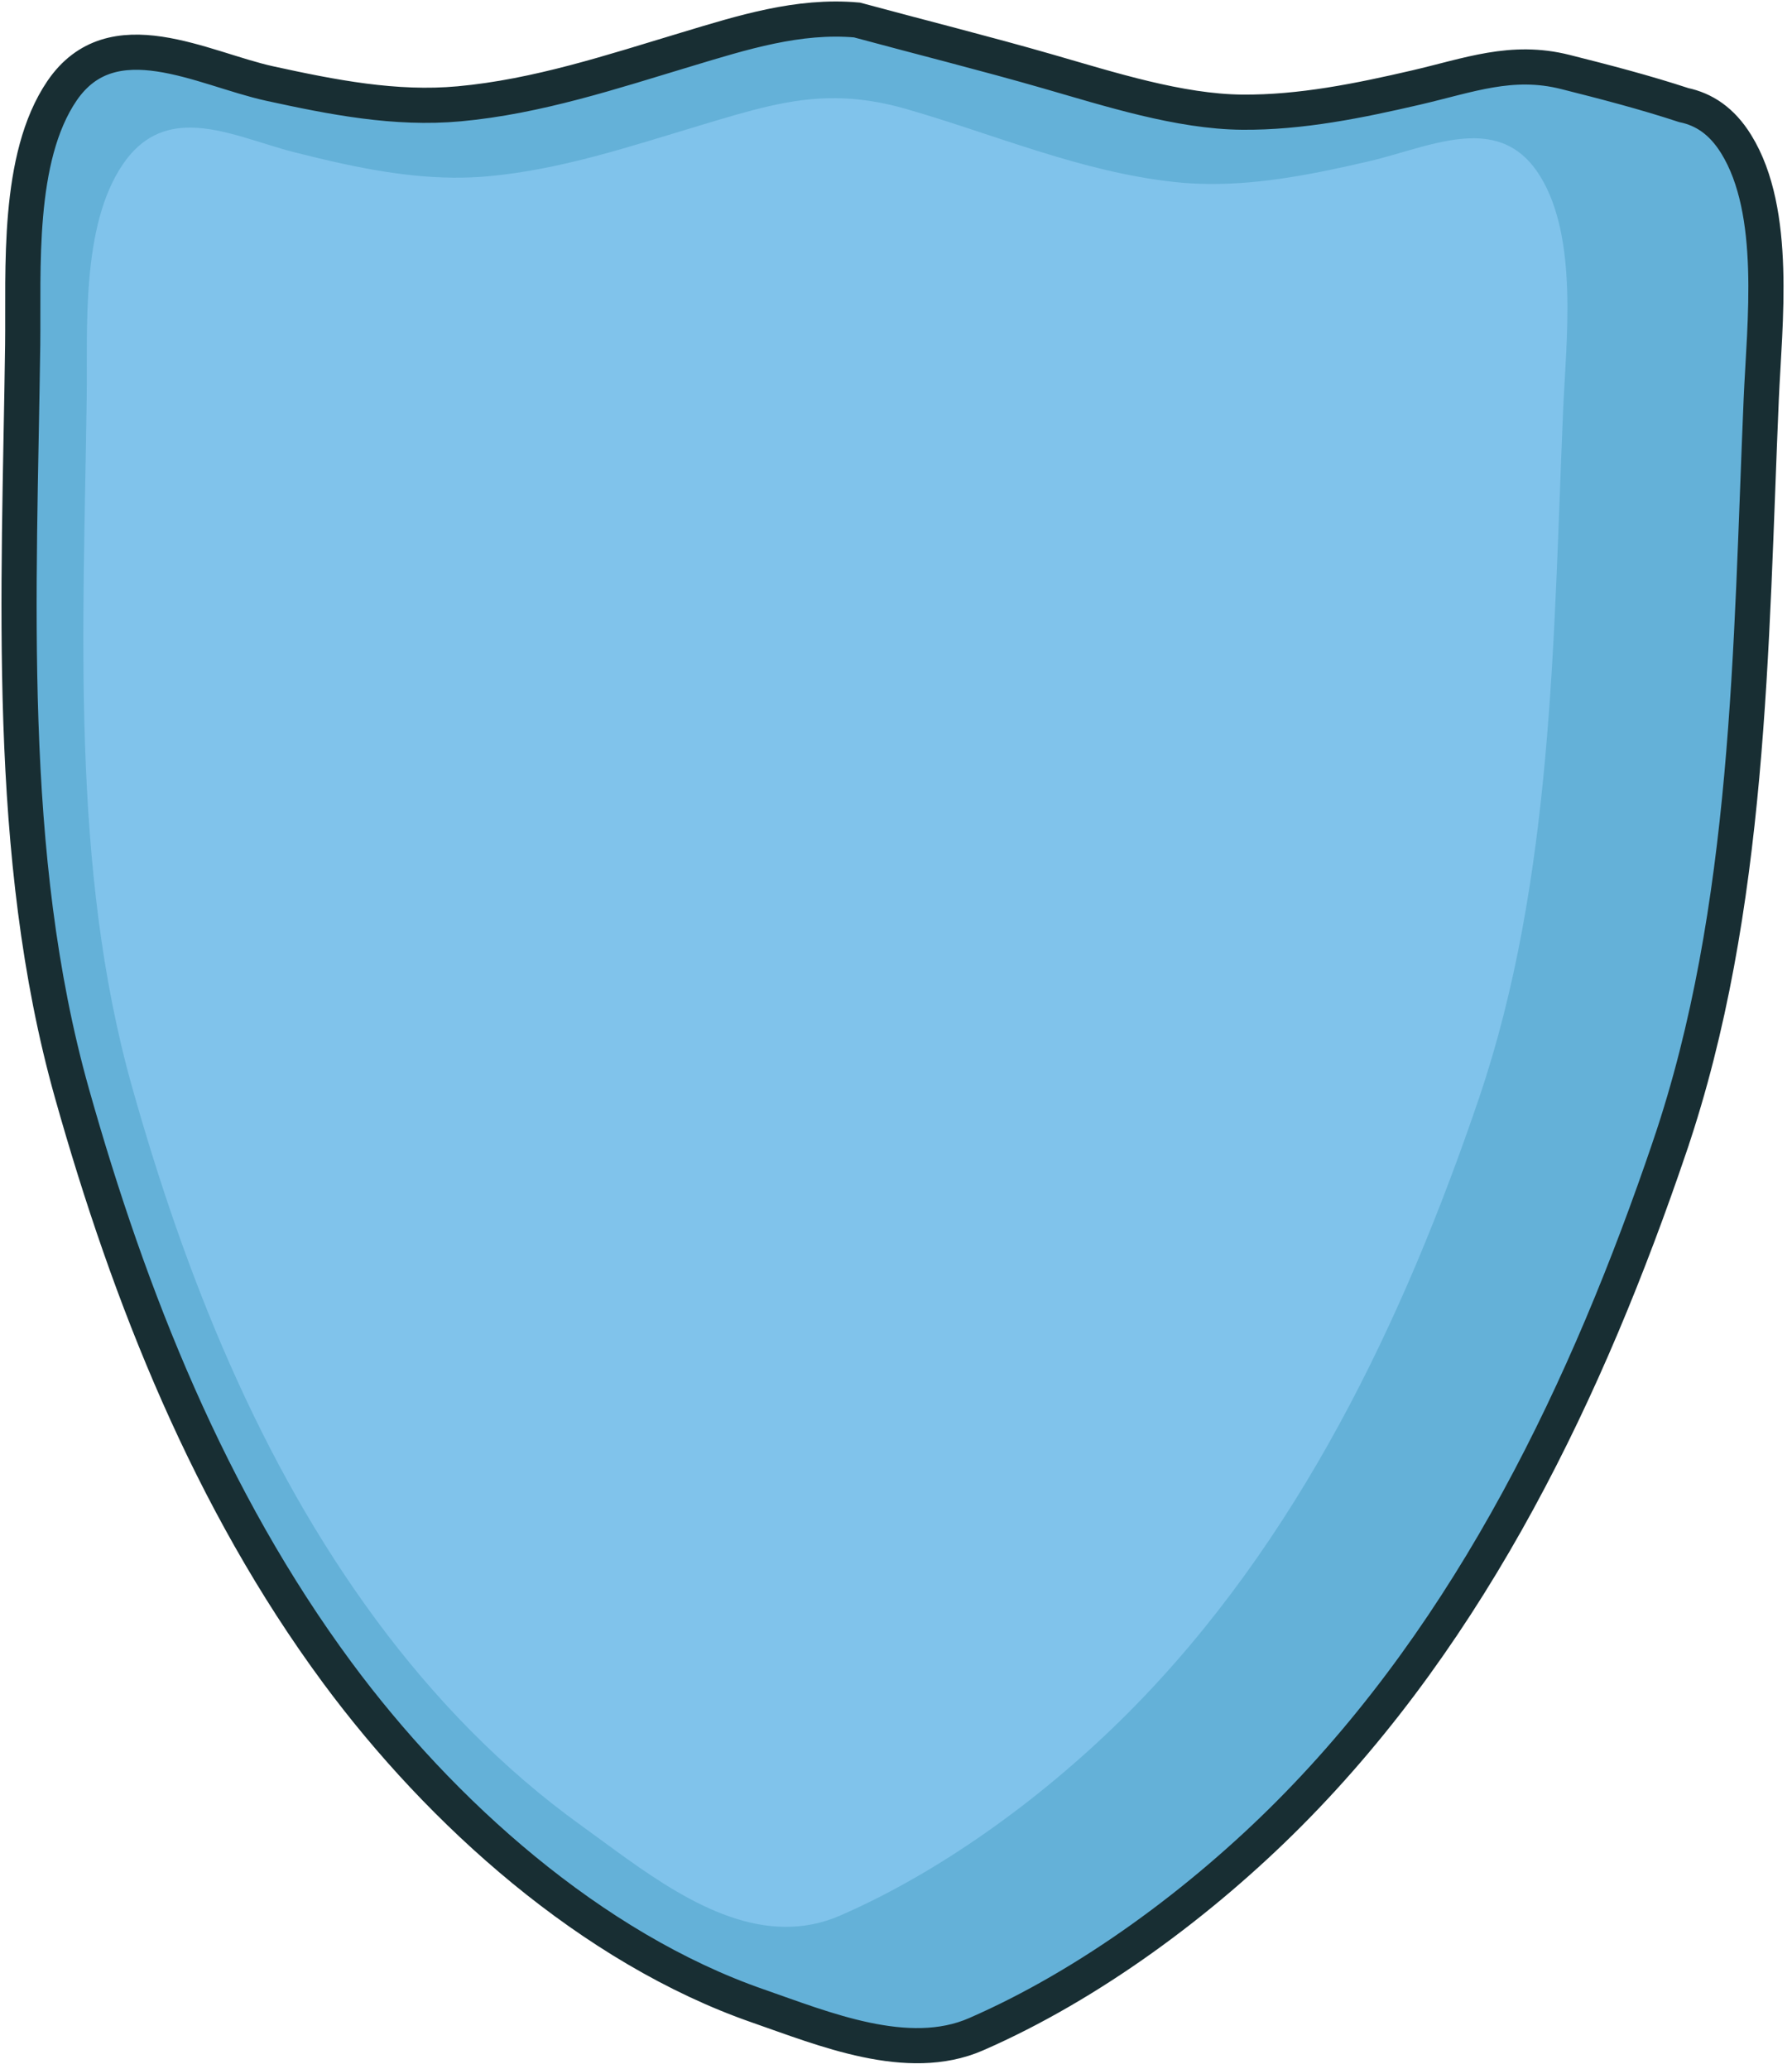
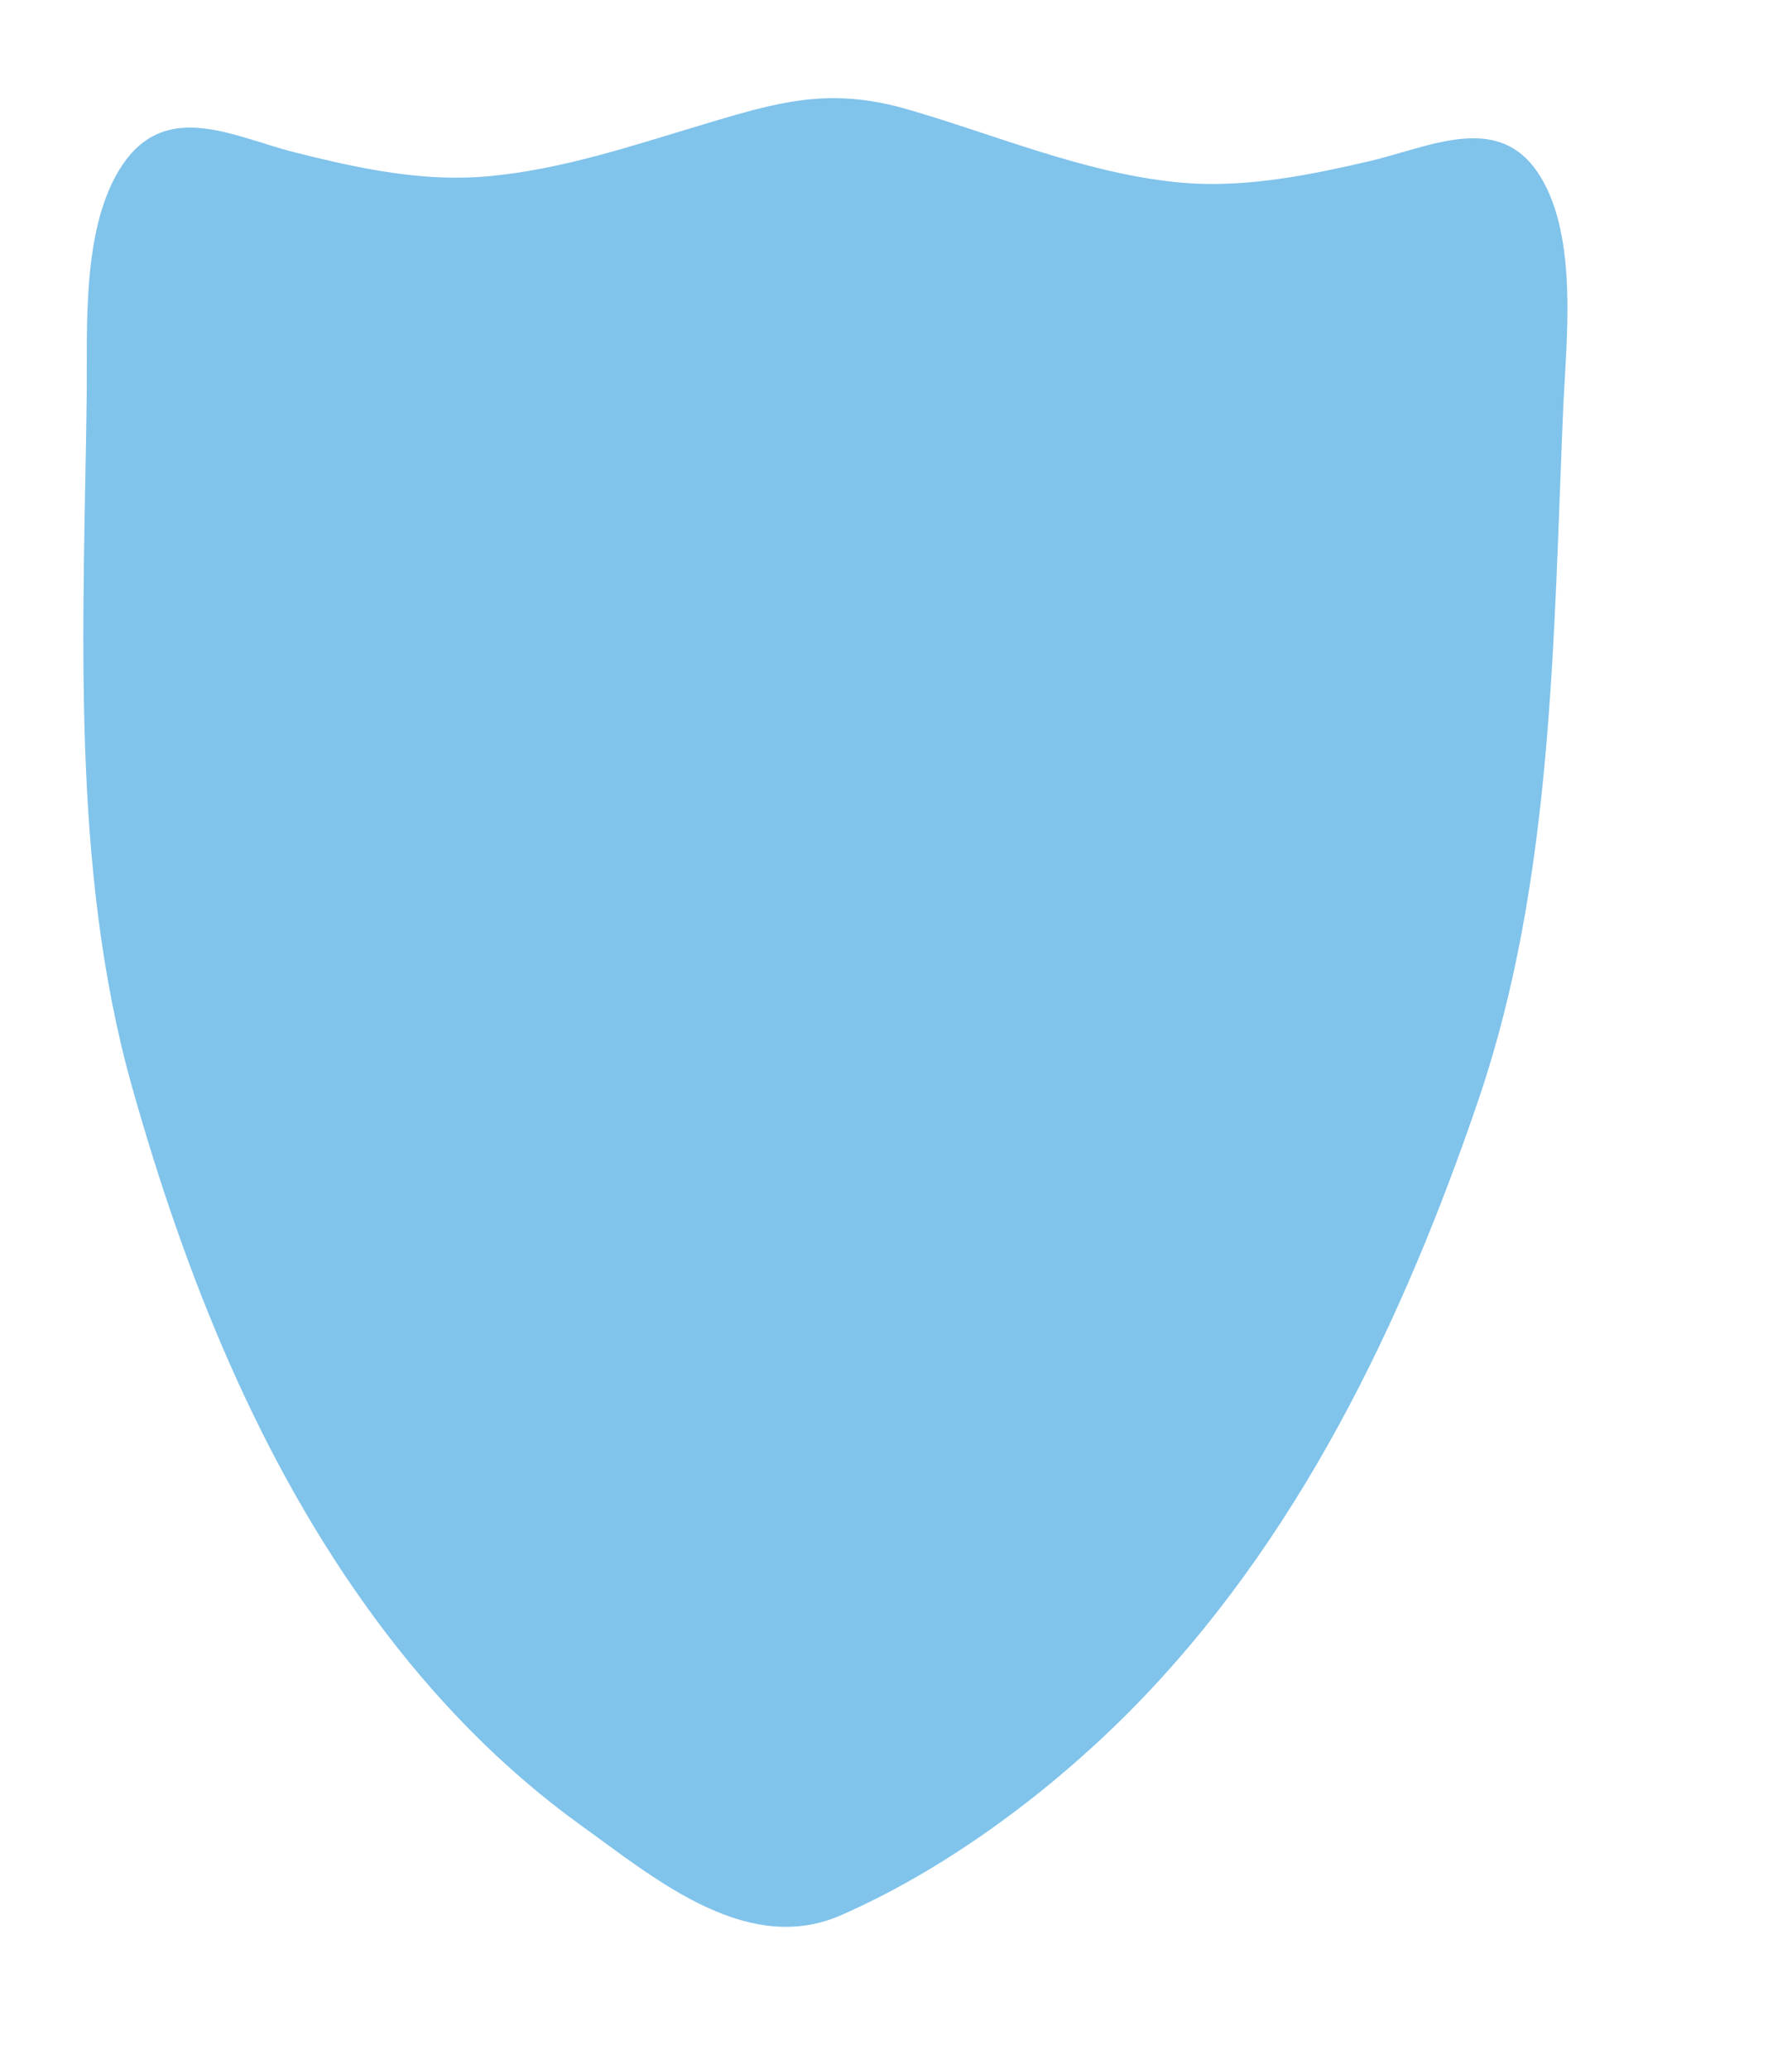
<svg xmlns="http://www.w3.org/2000/svg" fill="none" height="100%" overflow="visible" preserveAspectRatio="none" style="display: block;" viewBox="0 0 188 217" width="100%">
  <g id="Group">
-     <path d="M175.186 120.22C183.636 95.336 183.66 67.761 184.774 41.828C185.112 33.966 186.542 22.236 182.147 15.126C180.625 12.66 178.739 11.465 176.647 11.025C172.558 9.682 168.39 8.599 164.217 7.549C158.597 6.132 154.113 7.894 148.538 9.187C142.573 10.569 136.458 11.818 130.333 11.767C123.725 11.713 116.374 9.345 109.939 7.493C103.292 5.581 96.583 3.903 89.906 2.097C83.752 1.549 77.85 3.423 72.035 5.175C64.195 7.536 56.377 10.137 48.187 10.888C41.471 11.509 34.833 10.19 28.302 8.765C21.245 7.223 11.764 1.802 6.503 9.526C1.716 16.56 2.483 28.309 2.38 36.172C2.033 62.112 0.505 89.674 7.55 114.687C13.585 136.122 22.021 157.359 35.377 175.44C46.222 190.121 62.063 204.352 79.535 210.421C86.377 212.798 95.236 216.505 102.387 213.387C114.351 208.171 126.084 199.44 135.241 190.242C154.57 170.82 166.604 145.503 175.187 120.222L175.186 120.22Z" fill="#64B1D8" id="Vector" stroke="#182E33" stroke-width="3.689" />
    <path d="M161.57 18.47C159.735 15.496 157.325 14.527 154.663 14.505C151.169 14.475 147.238 16.079 143.6 16.923C138.109 18.197 132.482 19.345 126.847 19.297C125.619 19.287 124.39 19.221 123.163 19.085C113.403 18.02 104.425 14.129 95.119 11.445C92.391 10.66 89.972 10.317 87.666 10.298C82.943 10.258 78.689 11.576 73.196 13.23C65.982 15.402 58.786 17.797 51.249 18.487C50.016 18.601 48.782 18.648 47.554 18.638C41.918 18.59 36.358 17.35 30.942 15.986C27.352 15.082 23.512 13.414 20.018 13.385C17.355 13.363 14.893 14.291 12.889 17.233C8.484 23.706 9.191 34.519 9.095 41.755C8.775 65.627 7.369 90.991 13.854 114.009C19.408 133.735 27.17 153.278 39.461 169.917C45.502 178.089 52.657 185.508 60.992 191.5C67.036 195.839 74.512 202.051 82.332 202.116C84.262 202.132 86.213 201.774 88.169 200.921C99.178 196.121 109.976 188.085 118.404 179.622C136.193 161.749 147.266 138.449 155.165 115.185C162.941 92.285 162.964 66.909 163.988 43.043C164.3 35.808 165.614 25.013 161.572 18.47H161.57Z" fill="#80C3EB" id="Vector_2" />
  </g>
</svg>